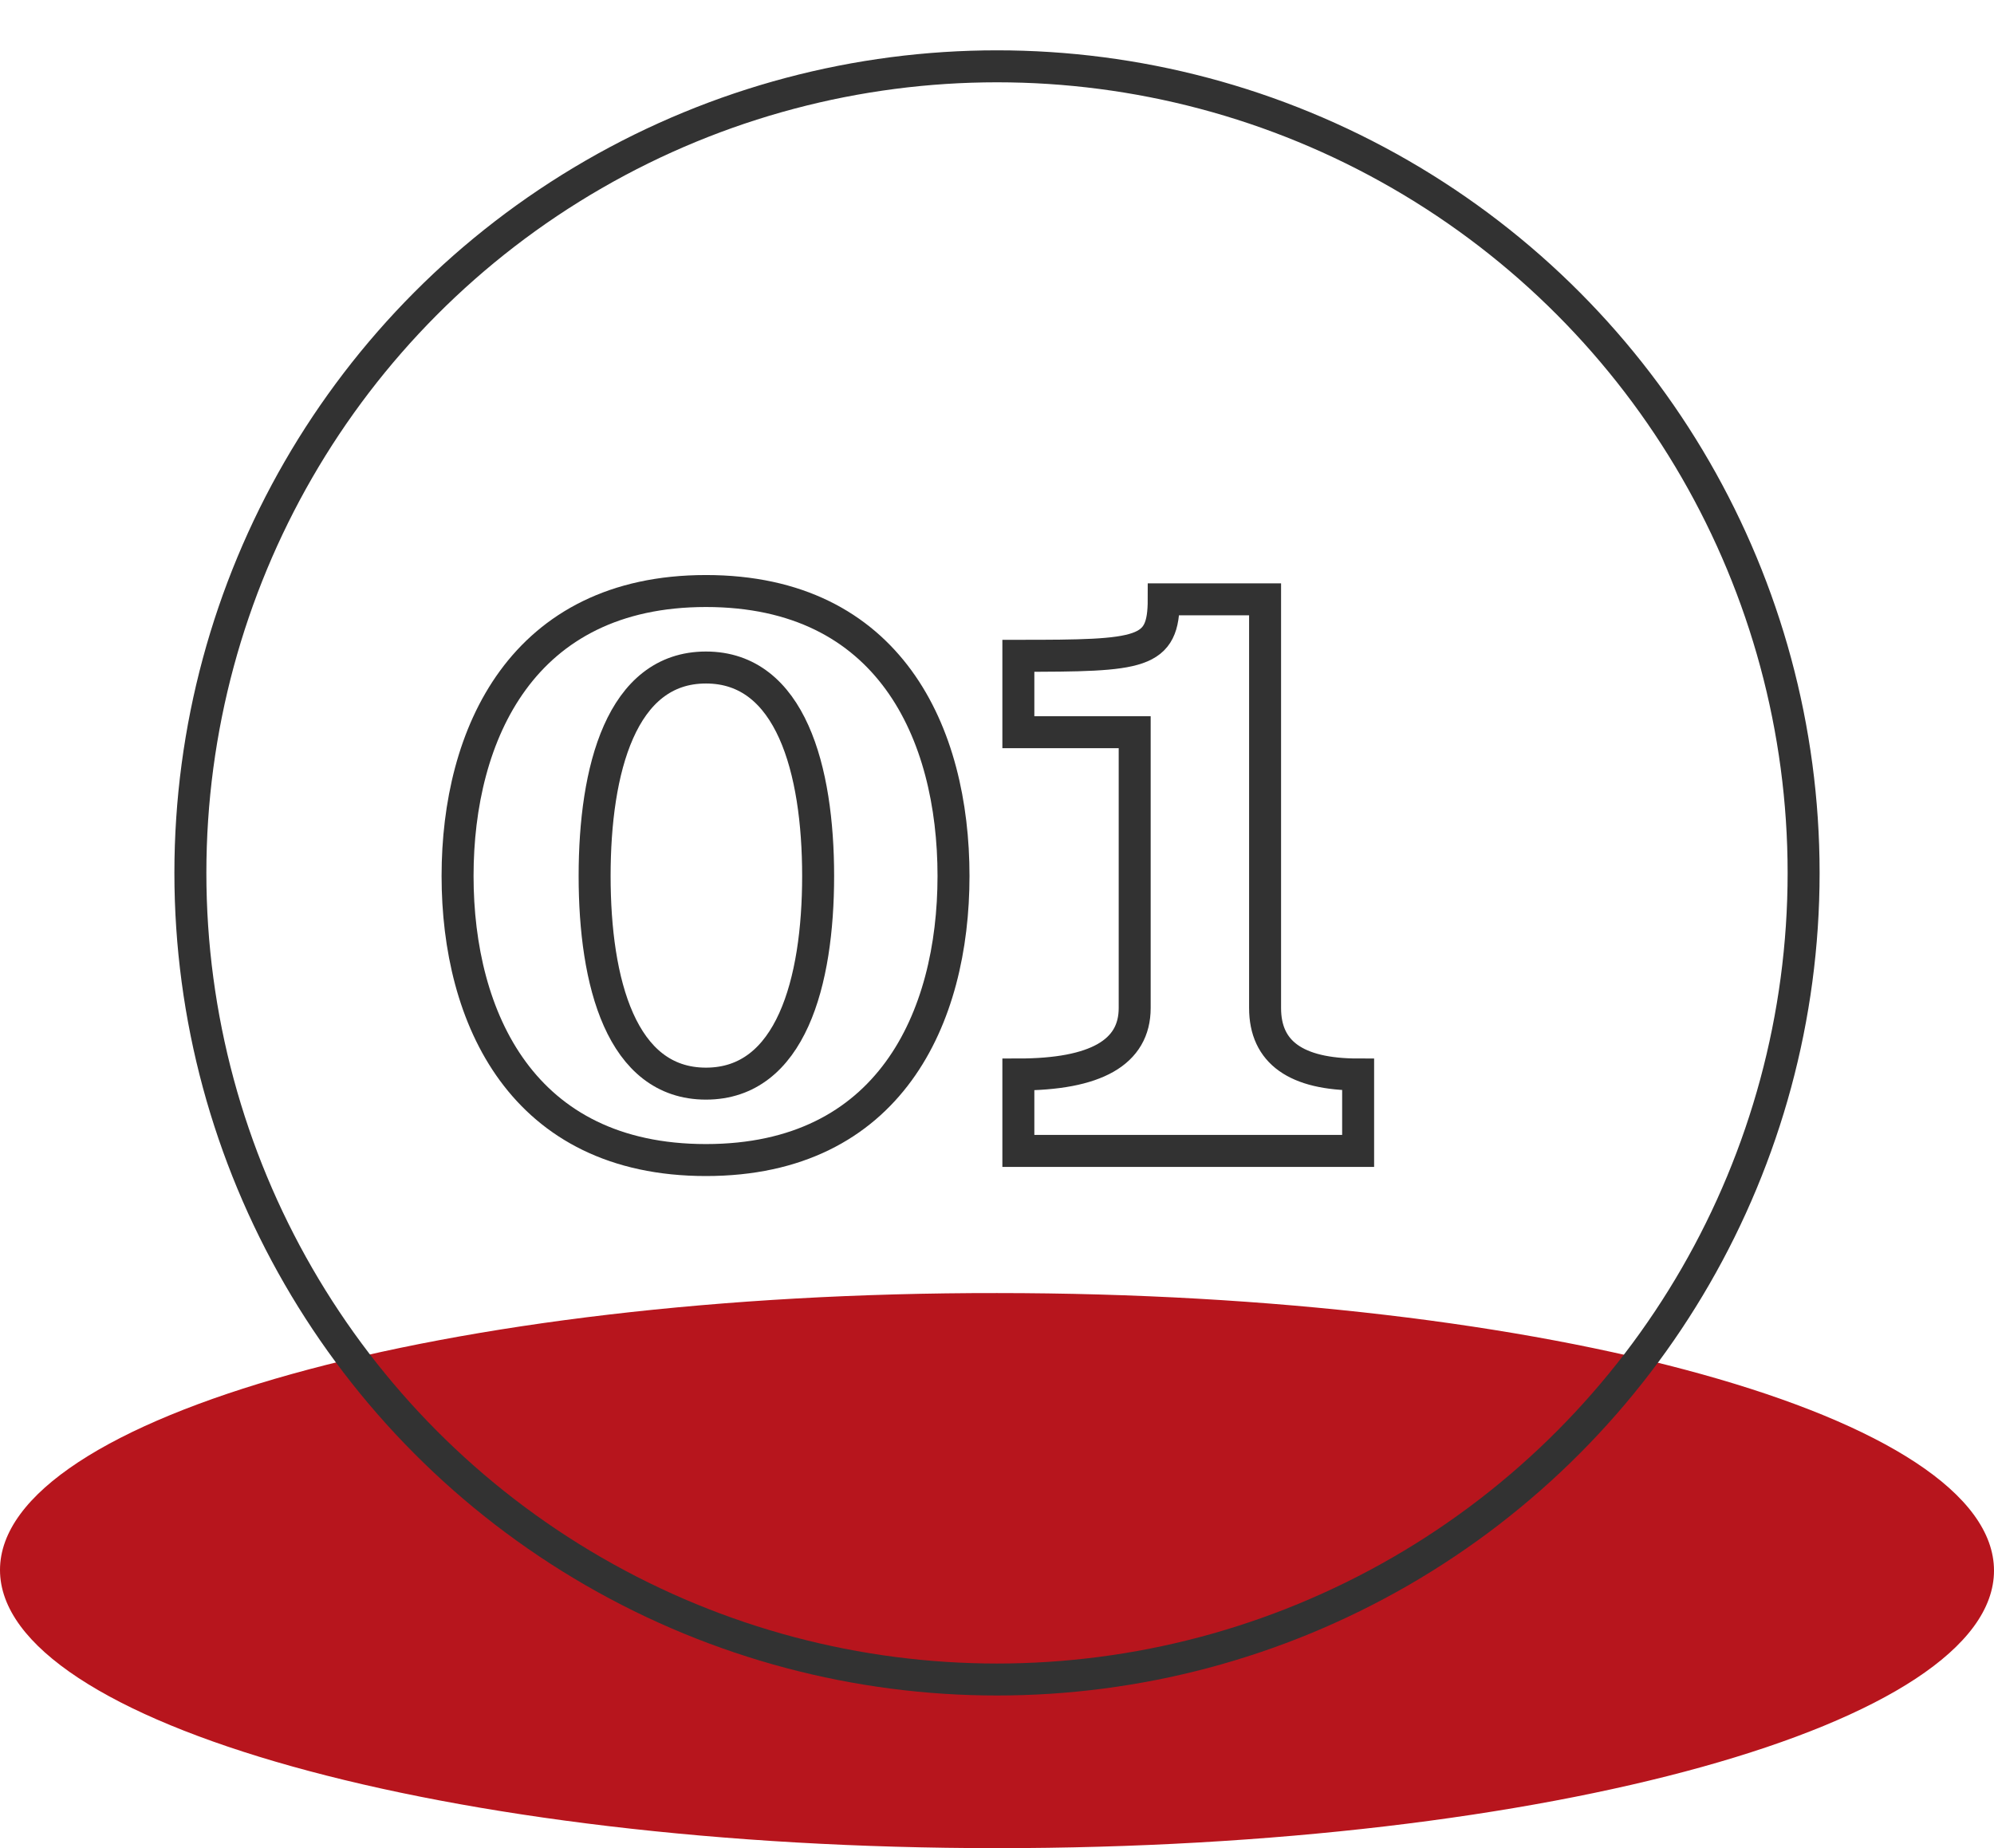
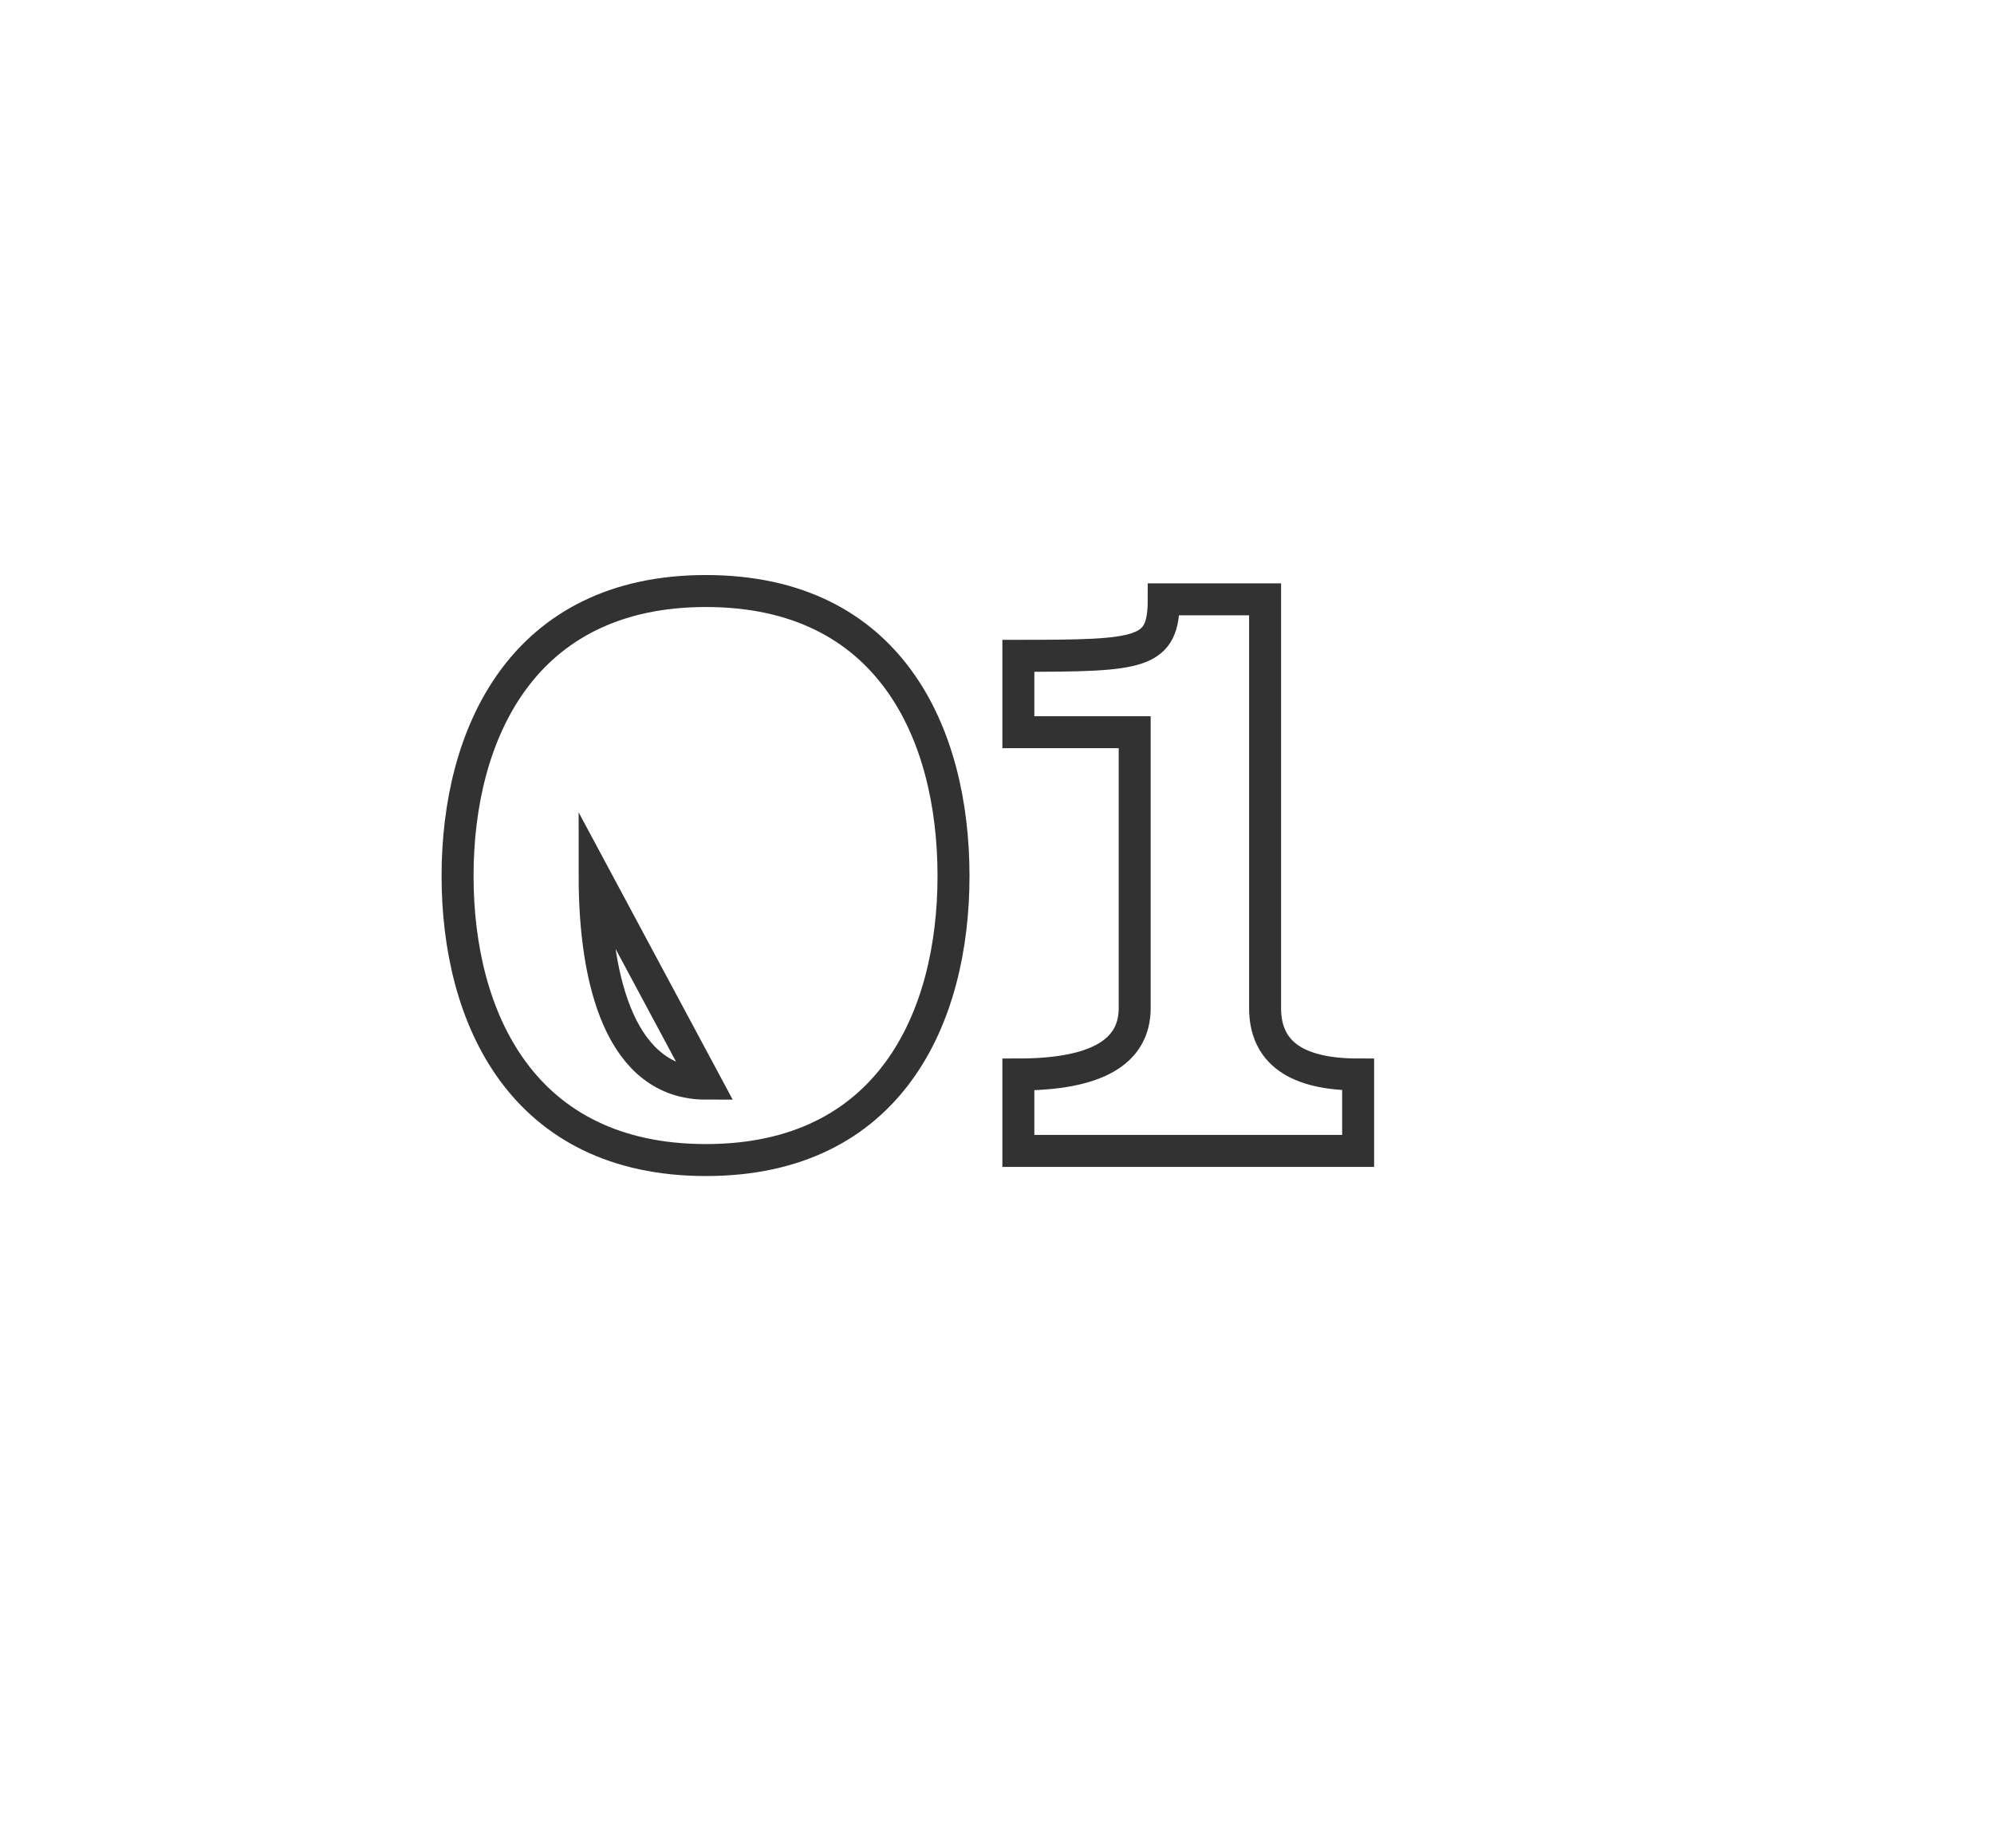
<svg xmlns="http://www.w3.org/2000/svg" id="Ebene_1" data-name="Ebene 1" viewBox="0 0 311.8 289">
  <defs>
    <style>
      .cls-1 {
        stroke-miterlimit: 10;
      }

      .cls-1, .cls-2 {
        fill: none;
        stroke: #323232;
        stroke-width: 5px;
      }

      .cls-2 {
        stroke-linecap: round;
        stroke-linejoin: round;
      }

      .cls-3 {
        fill: #b7151d;
      }
    </style>
  </defs>
-   <path class="cls-3" d="M155.9,289c86.1,0,155.9-19.4,155.9-43.4s-69.8-43.4-155.9-43.4c-86.1-.1-155.9,19.4-155.9,43.3s69.8,43.5,155.9,43.5h0Z" />
-   <circle class="cls-2" cx="155.9" cy="136.5" r="126.13" />
  <g>
-     <path class="cls-1" d="M149.1,136.98c0,22.21-10,44.42-38.71,44.42s-38.84-22.21-38.84-44.42,10.13-44.56,38.84-44.56,38.71,22.21,38.71,44.56ZM92.98,136.98c0,16.63,4.16,32.47,17.41,32.47s17.54-15.85,17.54-32.47-4.29-32.6-17.54-32.6-17.41,15.98-17.41,32.6Z" />
+     <path class="cls-1" d="M149.1,136.98c0,22.21-10,44.42-38.71,44.42s-38.84-22.21-38.84-44.42,10.13-44.56,38.84-44.56,38.71,22.21,38.71,44.56ZM92.98,136.98c0,16.63,4.16,32.47,17.41,32.47Z" />
    <path class="cls-1" d="M181.97,93.72h15.85v63.91q0,10.39,14.55,10.39v11.95h-53.13v-11.95q18.19,0,18.19-10.39v-43.13h-18.19v-11.95c19.35,0,22.73-.26,22.73-8.83Z" />
  </g>
</svg>